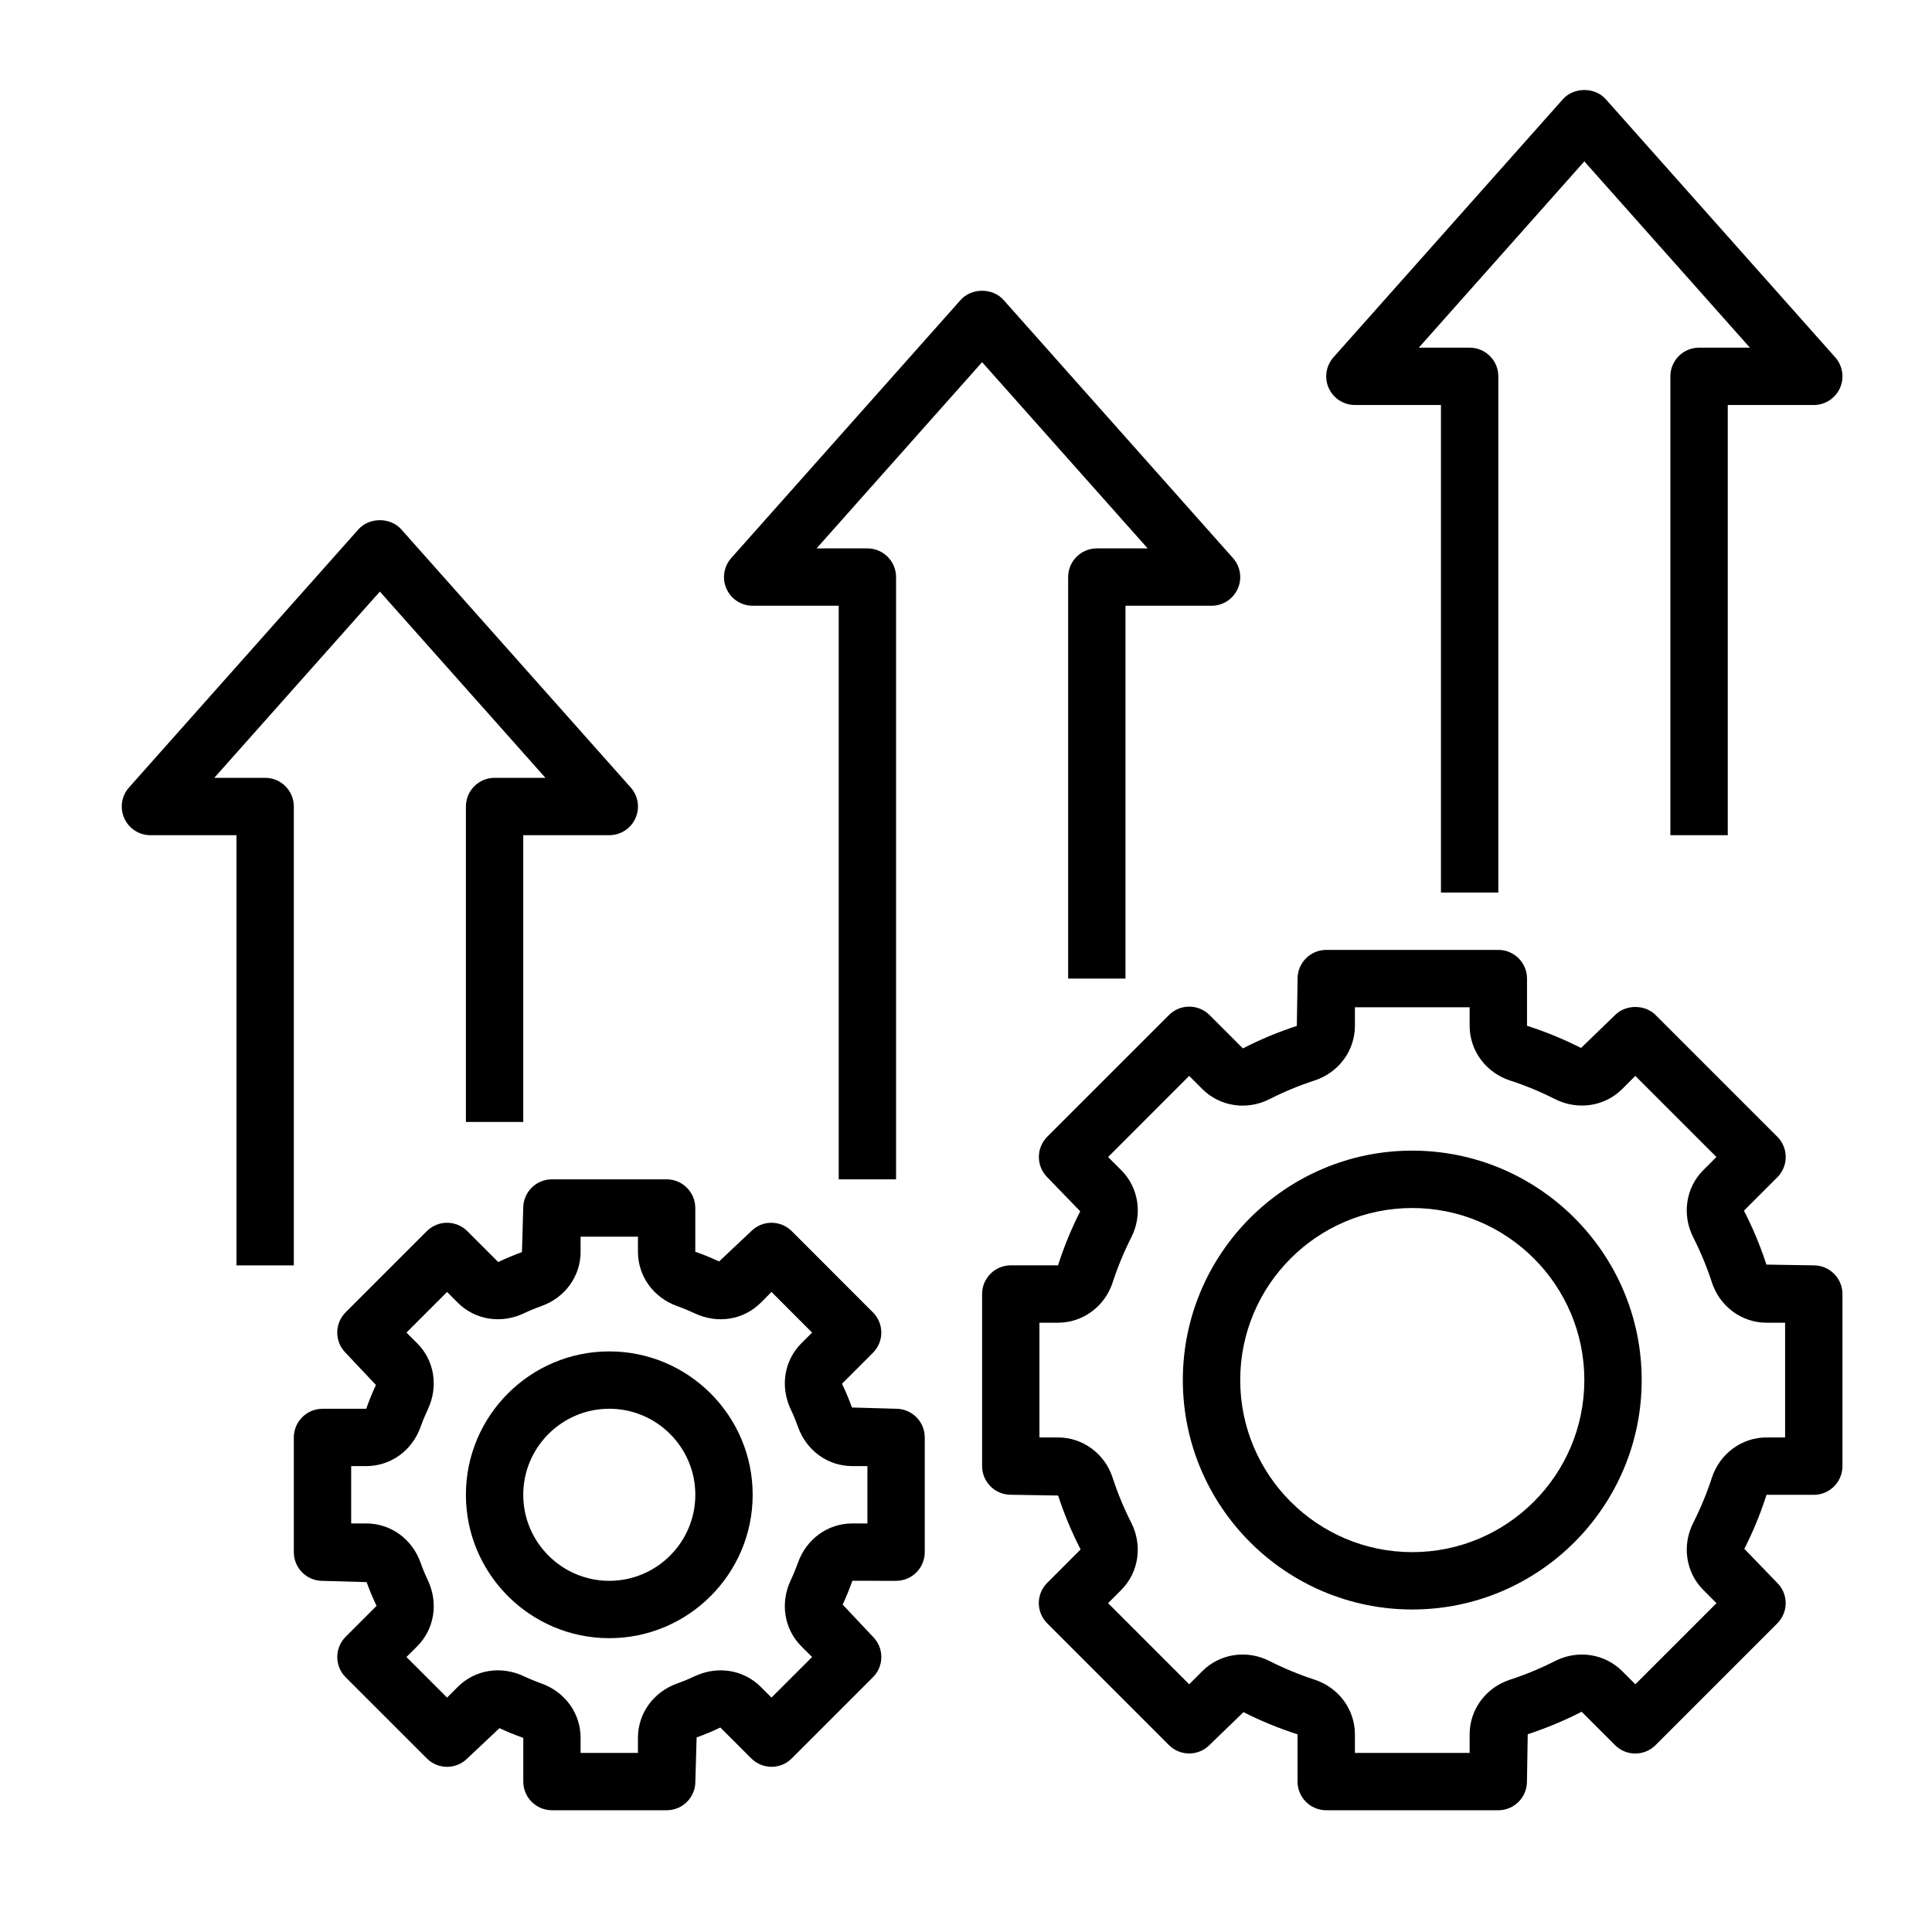
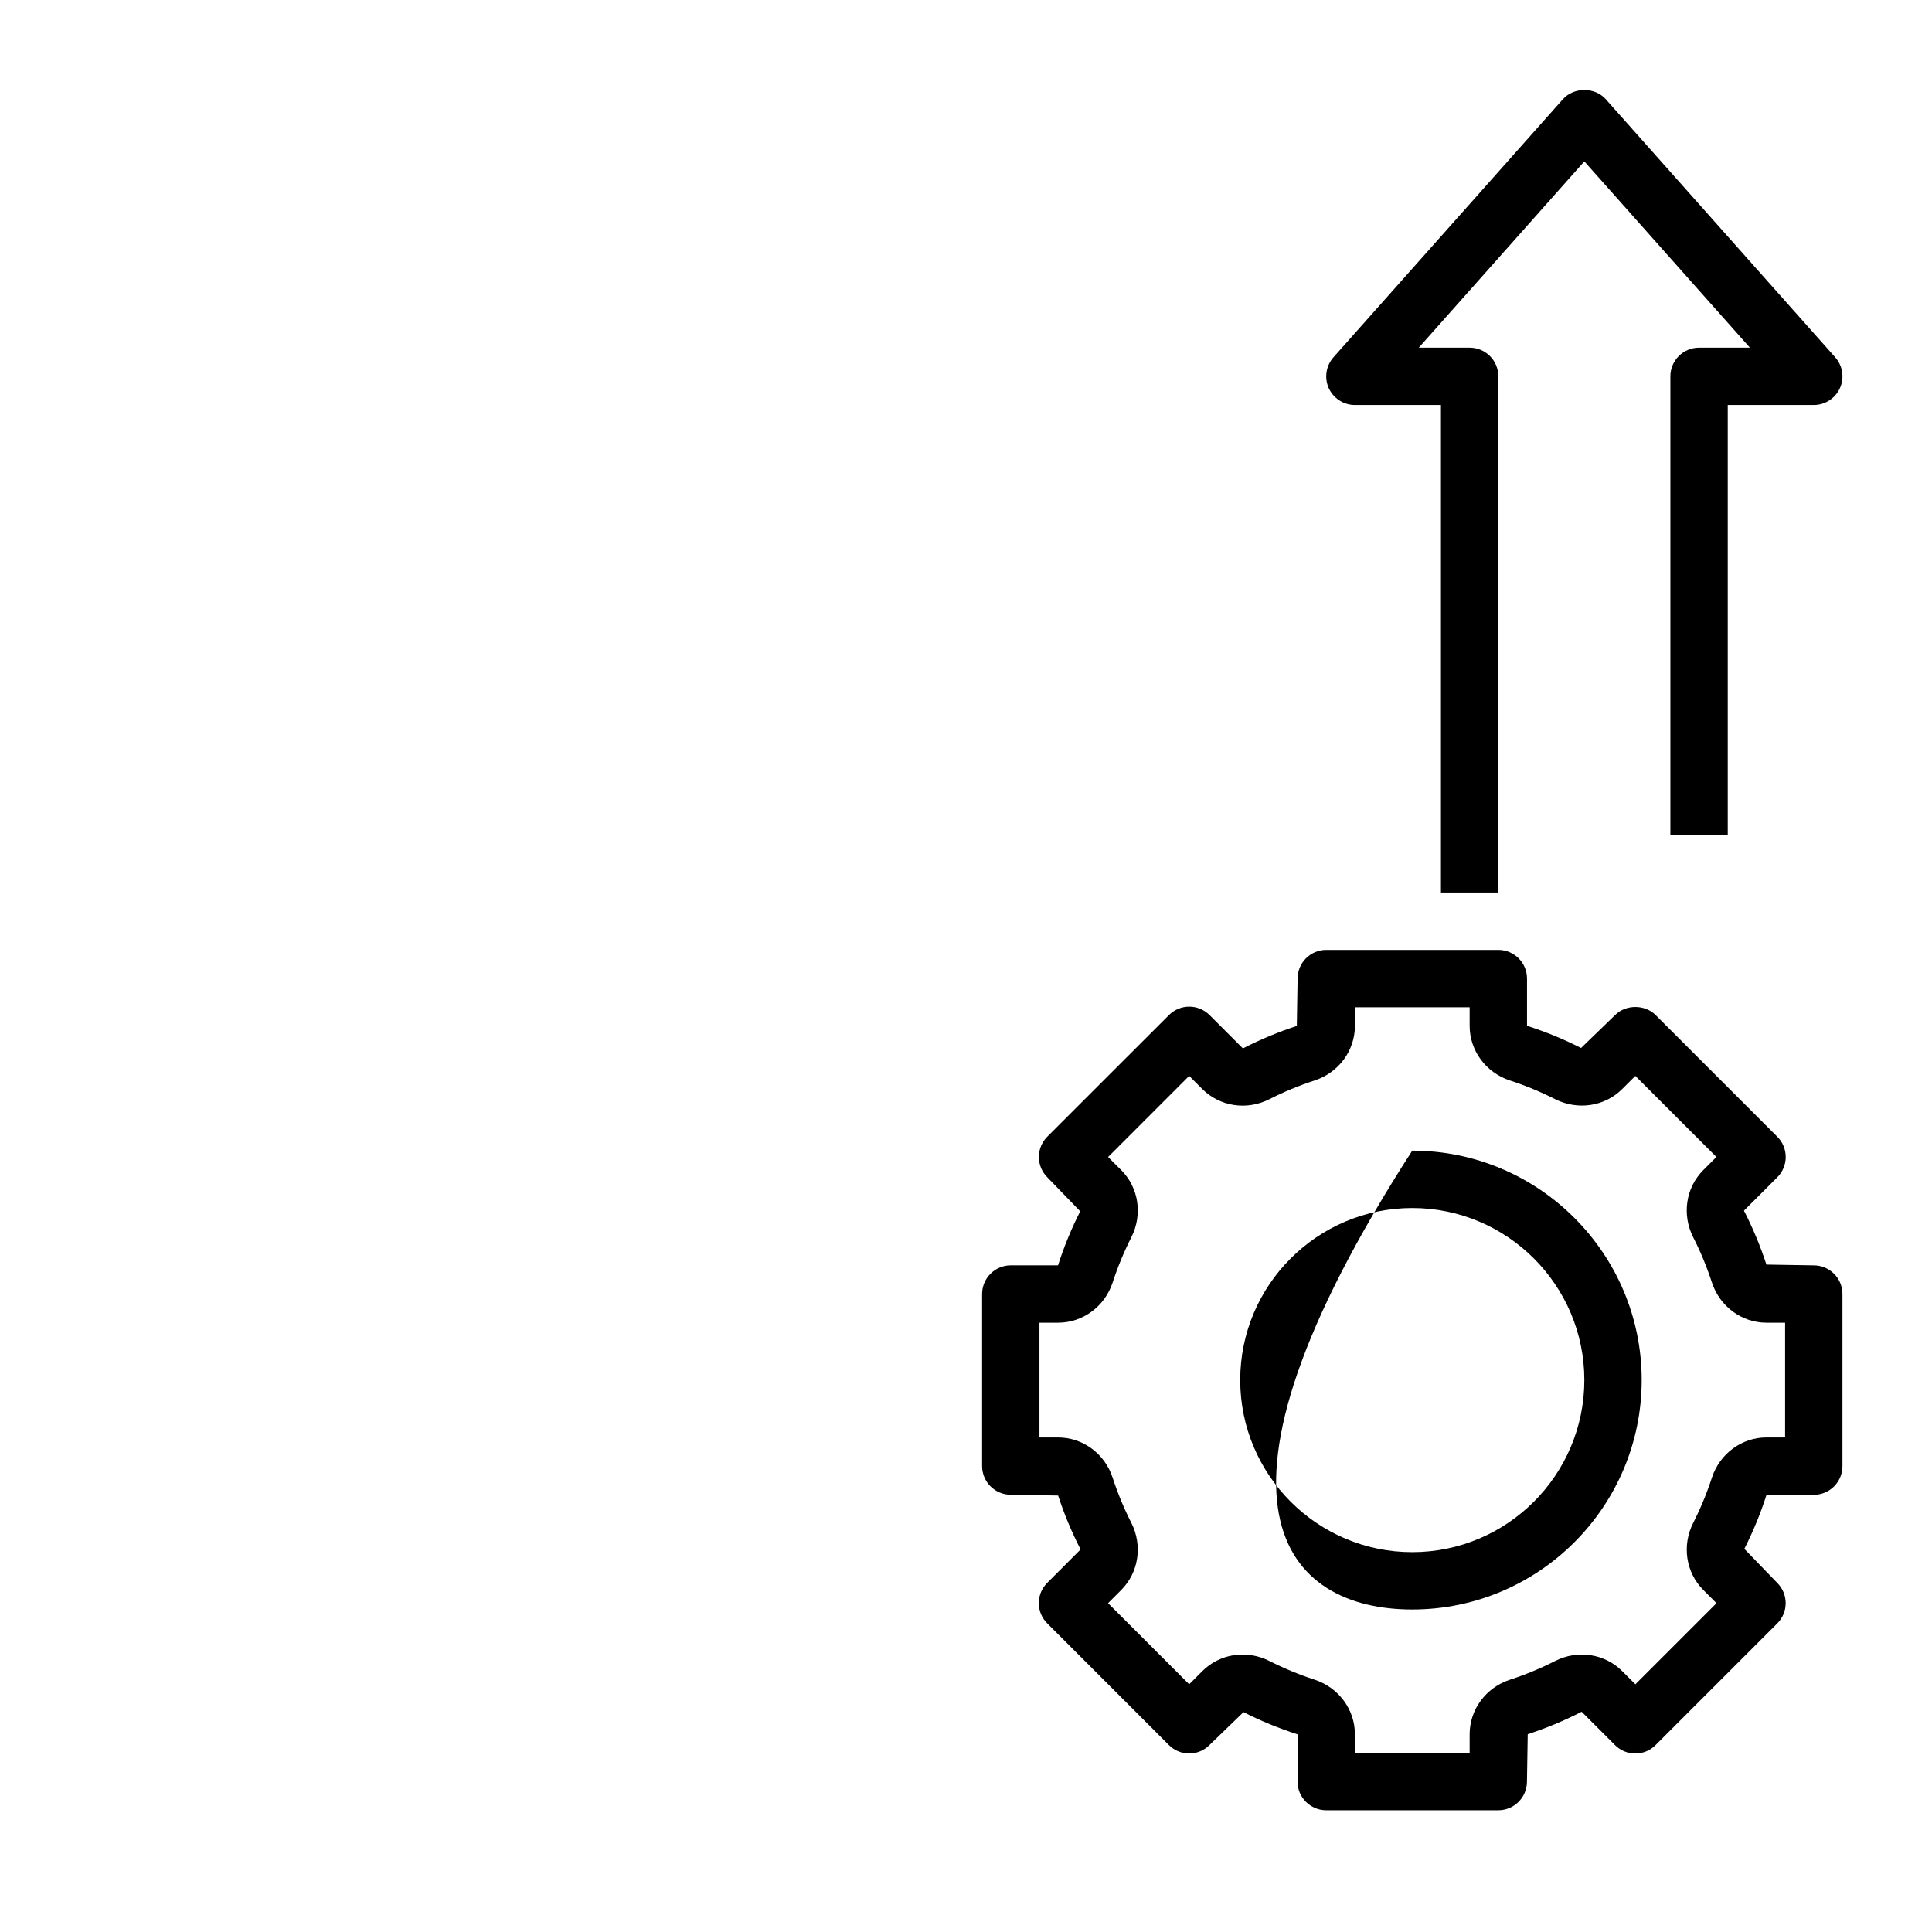
<svg xmlns="http://www.w3.org/2000/svg" width="60" height="60" viewBox="0 0 60 60" fill="none">
-   <path d="M18.922 41.969C16.466 41.969 14.469 43.966 14.469 46.422C14.469 48.877 16.466 50.875 18.922 50.875C21.377 50.875 23.375 48.877 23.375 46.422C23.375 43.966 21.377 41.969 18.922 41.969ZM18.922 49.094C17.449 49.094 16.25 47.895 16.25 46.422C16.25 44.949 17.449 43.75 18.922 43.75C20.395 43.75 21.594 44.949 21.594 46.422C21.594 47.895 20.395 49.094 18.922 49.094Z" fill="black" />
-   <path d="M27.828 49.094C28.32 49.094 28.719 48.695 28.719 48.203V44.641C28.719 44.149 28.32 43.75 27.828 43.75L26.458 43.711C26.372 43.472 26.276 43.239 26.149 42.973L27.108 42.014C27.457 41.666 27.457 41.103 27.108 40.755L24.589 38.235C24.241 37.887 23.678 37.887 23.33 38.235L22.332 39.176C22.104 39.069 21.871 38.972 21.593 38.874V37.516C21.593 37.024 21.194 36.625 20.702 36.625H17.14C16.648 36.625 16.249 37.024 16.249 37.516L16.21 38.885C15.971 38.972 15.738 39.068 15.473 39.194L14.513 38.235C14.165 37.887 13.602 37.887 13.254 38.235L10.734 40.755C10.386 41.103 10.386 41.666 10.734 42.014L11.675 43.012C11.568 43.24 11.471 43.473 11.373 43.751H10.016C9.524 43.751 9.125 44.15 9.125 44.642V48.204C9.125 48.696 9.524 49.095 10.016 49.095L11.385 49.134C11.472 49.373 11.568 49.606 11.694 49.871L10.735 50.831C10.387 51.179 10.387 51.742 10.735 52.09L13.255 54.609C13.603 54.958 14.166 54.958 14.514 54.609L15.512 53.669C15.74 53.776 15.973 53.873 16.251 53.971V55.328C16.251 55.82 16.65 56.219 17.142 56.219H20.704C21.196 56.219 21.595 55.82 21.595 55.328L21.634 53.958C21.872 53.872 22.106 53.776 22.371 53.649L23.331 54.608C23.679 54.957 24.242 54.957 24.59 54.608L27.109 52.089C27.458 51.741 27.458 51.178 27.109 50.83L26.169 49.832C26.276 49.604 26.373 49.371 26.471 49.093L27.828 49.094ZM24.89 51.131L25.22 51.46L23.959 52.72L23.63 52.391C23.094 51.853 22.286 51.723 21.574 52.057C21.397 52.141 21.215 52.216 21.03 52.282C20.291 52.547 19.812 53.21 19.812 53.971V54.438H18.031V53.971C18.031 53.21 17.553 52.547 16.814 52.282C16.628 52.215 16.445 52.14 16.269 52.057C15.557 51.722 14.749 51.853 14.213 52.391L13.884 52.72L12.623 51.46L12.953 51.131C13.491 50.594 13.622 49.787 13.287 49.075C13.203 48.898 13.127 48.716 13.062 48.531C12.797 47.791 12.133 47.312 11.373 47.312H10.906V45.531H11.373C12.133 45.531 12.797 45.053 13.062 44.314C13.128 44.128 13.204 43.945 13.287 43.769C13.622 43.057 13.491 42.25 12.953 41.713L12.623 41.384L13.884 40.123L14.213 40.453C14.75 40.991 15.558 41.122 16.269 40.787C16.446 40.703 16.628 40.627 16.813 40.562C17.553 40.297 18.031 39.633 18.031 38.873V38.406H19.812V38.873C19.812 39.633 20.291 40.297 21.03 40.562C21.216 40.628 21.399 40.704 21.575 40.787C22.288 41.123 23.095 40.991 23.631 40.453L23.96 40.123L25.22 41.384L24.891 41.713C24.353 42.25 24.222 43.057 24.557 43.769C24.641 43.946 24.716 44.128 24.782 44.313C25.047 45.053 25.71 45.531 26.471 45.531H26.938V47.312H26.471C25.71 47.312 25.047 47.791 24.782 48.53C24.715 48.716 24.64 48.899 24.557 49.075C24.222 49.787 24.353 50.594 24.89 51.131Z" fill="black" />
-   <path d="M43.859 35.734C39.931 35.734 36.734 38.931 36.734 42.859C36.734 46.788 39.931 49.984 43.859 49.984C47.788 49.984 50.984 46.788 50.984 42.859C50.984 38.931 47.788 35.734 43.859 35.734ZM43.859 48.203C40.912 48.203 38.516 45.806 38.516 42.859C38.516 39.912 40.912 37.516 43.859 37.516C46.806 37.516 49.203 39.912 49.203 42.859C49.203 45.806 46.806 48.203 43.859 48.203Z" fill="black" />
+   <path d="M43.859 35.734C36.734 46.788 39.931 49.984 43.859 49.984C47.788 49.984 50.984 46.788 50.984 42.859C50.984 38.931 47.788 35.734 43.859 35.734ZM43.859 48.203C40.912 48.203 38.516 45.806 38.516 42.859C38.516 39.912 40.912 37.516 43.859 37.516C46.806 37.516 49.203 39.912 49.203 42.859C49.203 45.806 46.806 48.203 43.859 48.203Z" fill="black" />
  <path d="M56.328 39.297L54.858 39.273C54.672 38.706 54.443 38.149 54.16 37.598L55.196 36.562C55.364 36.394 55.457 36.168 55.457 35.932C55.457 35.696 55.364 35.469 55.196 35.302L51.417 31.523C51.083 31.189 50.492 31.189 50.158 31.523L49.101 32.546C48.571 32.277 48.014 32.046 47.423 31.857V30.391C47.423 29.899 47.024 29.5 46.532 29.5H41.188C40.697 29.5 40.298 29.899 40.298 30.391L40.274 31.861C39.706 32.046 39.15 32.276 38.599 32.559L37.563 31.523C37.395 31.355 37.169 31.262 36.933 31.262C36.697 31.262 36.47 31.355 36.303 31.523L32.524 35.301C32.357 35.469 32.263 35.695 32.263 35.931C32.263 36.167 32.357 36.394 32.524 36.561L33.547 37.618C33.278 38.148 33.047 38.705 32.858 39.296H31.391C30.899 39.296 30.5 39.695 30.5 40.187V45.53C30.5 46.022 30.899 46.421 31.391 46.421L32.861 46.445C33.046 47.012 33.276 47.569 33.559 48.119L32.523 49.156C32.174 49.504 32.174 50.067 32.523 50.415L36.301 54.194C36.65 54.543 37.213 54.543 37.561 54.194L38.618 53.172C39.148 53.441 39.705 53.672 40.296 53.861V55.328C40.296 55.82 40.695 56.219 41.187 56.219H46.53C47.022 56.219 47.421 55.82 47.421 55.328L47.445 53.858C48.012 53.672 48.569 53.443 49.119 53.16L50.156 54.196C50.504 54.544 51.067 54.544 51.415 54.196L55.194 50.417C55.543 50.069 55.543 49.506 55.194 49.158L54.172 48.101C54.441 47.571 54.672 47.014 54.861 46.423H56.328C56.82 46.423 57.219 46.024 57.219 45.532V40.188C57.219 39.696 56.82 39.297 56.328 39.297ZM55.438 44.641H54.862C54.09 44.641 53.408 45.145 53.163 45.895C53.007 46.375 52.812 46.845 52.585 47.293C52.228 47.996 52.354 48.835 52.9 49.38L53.307 49.788L50.788 52.307L50.38 51.9C49.835 51.353 48.995 51.228 48.293 51.585C47.845 51.813 47.375 52.008 46.895 52.164C46.145 52.408 45.641 53.09 45.641 53.862V54.438H42.078V53.862C42.078 53.09 41.574 52.408 40.824 52.163C40.344 52.007 39.874 51.812 39.426 51.585C38.721 51.227 37.883 51.353 37.338 51.9L36.931 52.307L34.412 49.788L34.819 49.38C35.364 48.836 35.49 47.996 35.134 47.293C34.906 46.845 34.711 46.375 34.555 45.895C34.311 45.145 33.629 44.641 32.857 44.641H32.281V41.078H32.857C33.629 41.078 34.311 40.574 34.556 39.824C34.712 39.344 34.907 38.874 35.134 38.426C35.491 37.722 35.365 36.883 34.819 36.338L34.413 35.932L36.931 33.413L37.337 33.819C37.882 34.365 38.721 34.493 39.425 34.135C39.873 33.907 40.343 33.712 40.823 33.556C41.574 33.311 42.078 32.629 42.078 31.857V31.281H45.641V31.857C45.641 32.629 46.145 33.311 46.895 33.556C47.375 33.712 47.845 33.907 48.293 34.134C48.996 34.489 49.835 34.365 50.38 33.819L50.787 33.413L53.305 35.931L52.899 36.337C52.353 36.882 52.228 37.722 52.584 38.425C52.812 38.873 53.007 39.343 53.163 39.823C53.408 40.574 54.09 41.078 54.862 41.078H55.438V44.641Z" fill="black" />
-   <path d="M14.469 25.047V34.844H16.25V25.938H18.922C19.273 25.938 19.591 25.732 19.734 25.412C19.879 25.092 19.821 24.717 19.587 24.456L12.462 16.44C12.124 16.06 11.469 16.06 11.131 16.44L4.006 24.456C3.773 24.717 3.716 25.091 3.86 25.412C4.003 25.732 4.321 25.938 4.672 25.938H7.344V39.297H9.125V25.047C9.125 24.555 8.726 24.156 8.235 24.156H6.655L11.797 18.372L16.939 24.156H15.36C14.868 24.156 14.469 24.555 14.469 25.047Z" fill="black" />
-   <path d="M33.172 17.922V30.391H34.953V18.812H37.625C37.976 18.812 38.294 18.607 38.438 18.287C38.582 17.967 38.524 17.592 38.291 17.331L31.166 9.315C30.827 8.935 30.173 8.935 29.834 9.315L22.709 17.331C22.477 17.592 22.419 17.967 22.562 18.287C22.706 18.607 23.024 18.812 23.375 18.812H26.047V36.625H27.828V17.922C27.828 17.43 27.43 17.031 26.938 17.031H25.359L30.5 11.247L35.642 17.031H34.063C33.571 17.031 33.172 17.43 33.172 17.922Z" fill="black" />
  <path d="M51.875 11.688V25.938H53.657V12.578H56.328C56.679 12.578 56.997 12.372 57.141 12.053C57.285 11.733 57.227 11.358 56.994 11.096L49.869 3.081C49.53 2.7 48.876 2.7 48.537 3.081L41.412 11.096C41.18 11.358 41.122 11.733 41.265 12.053C41.41 12.372 41.728 12.578 42.078 12.578H44.75V27.719H46.532V11.688C46.532 11.196 46.133 10.797 45.641 10.797H44.062L49.203 5.012L54.345 10.797H52.766C52.274 10.797 51.875 11.196 51.875 11.688Z" fill="black" />
</svg>